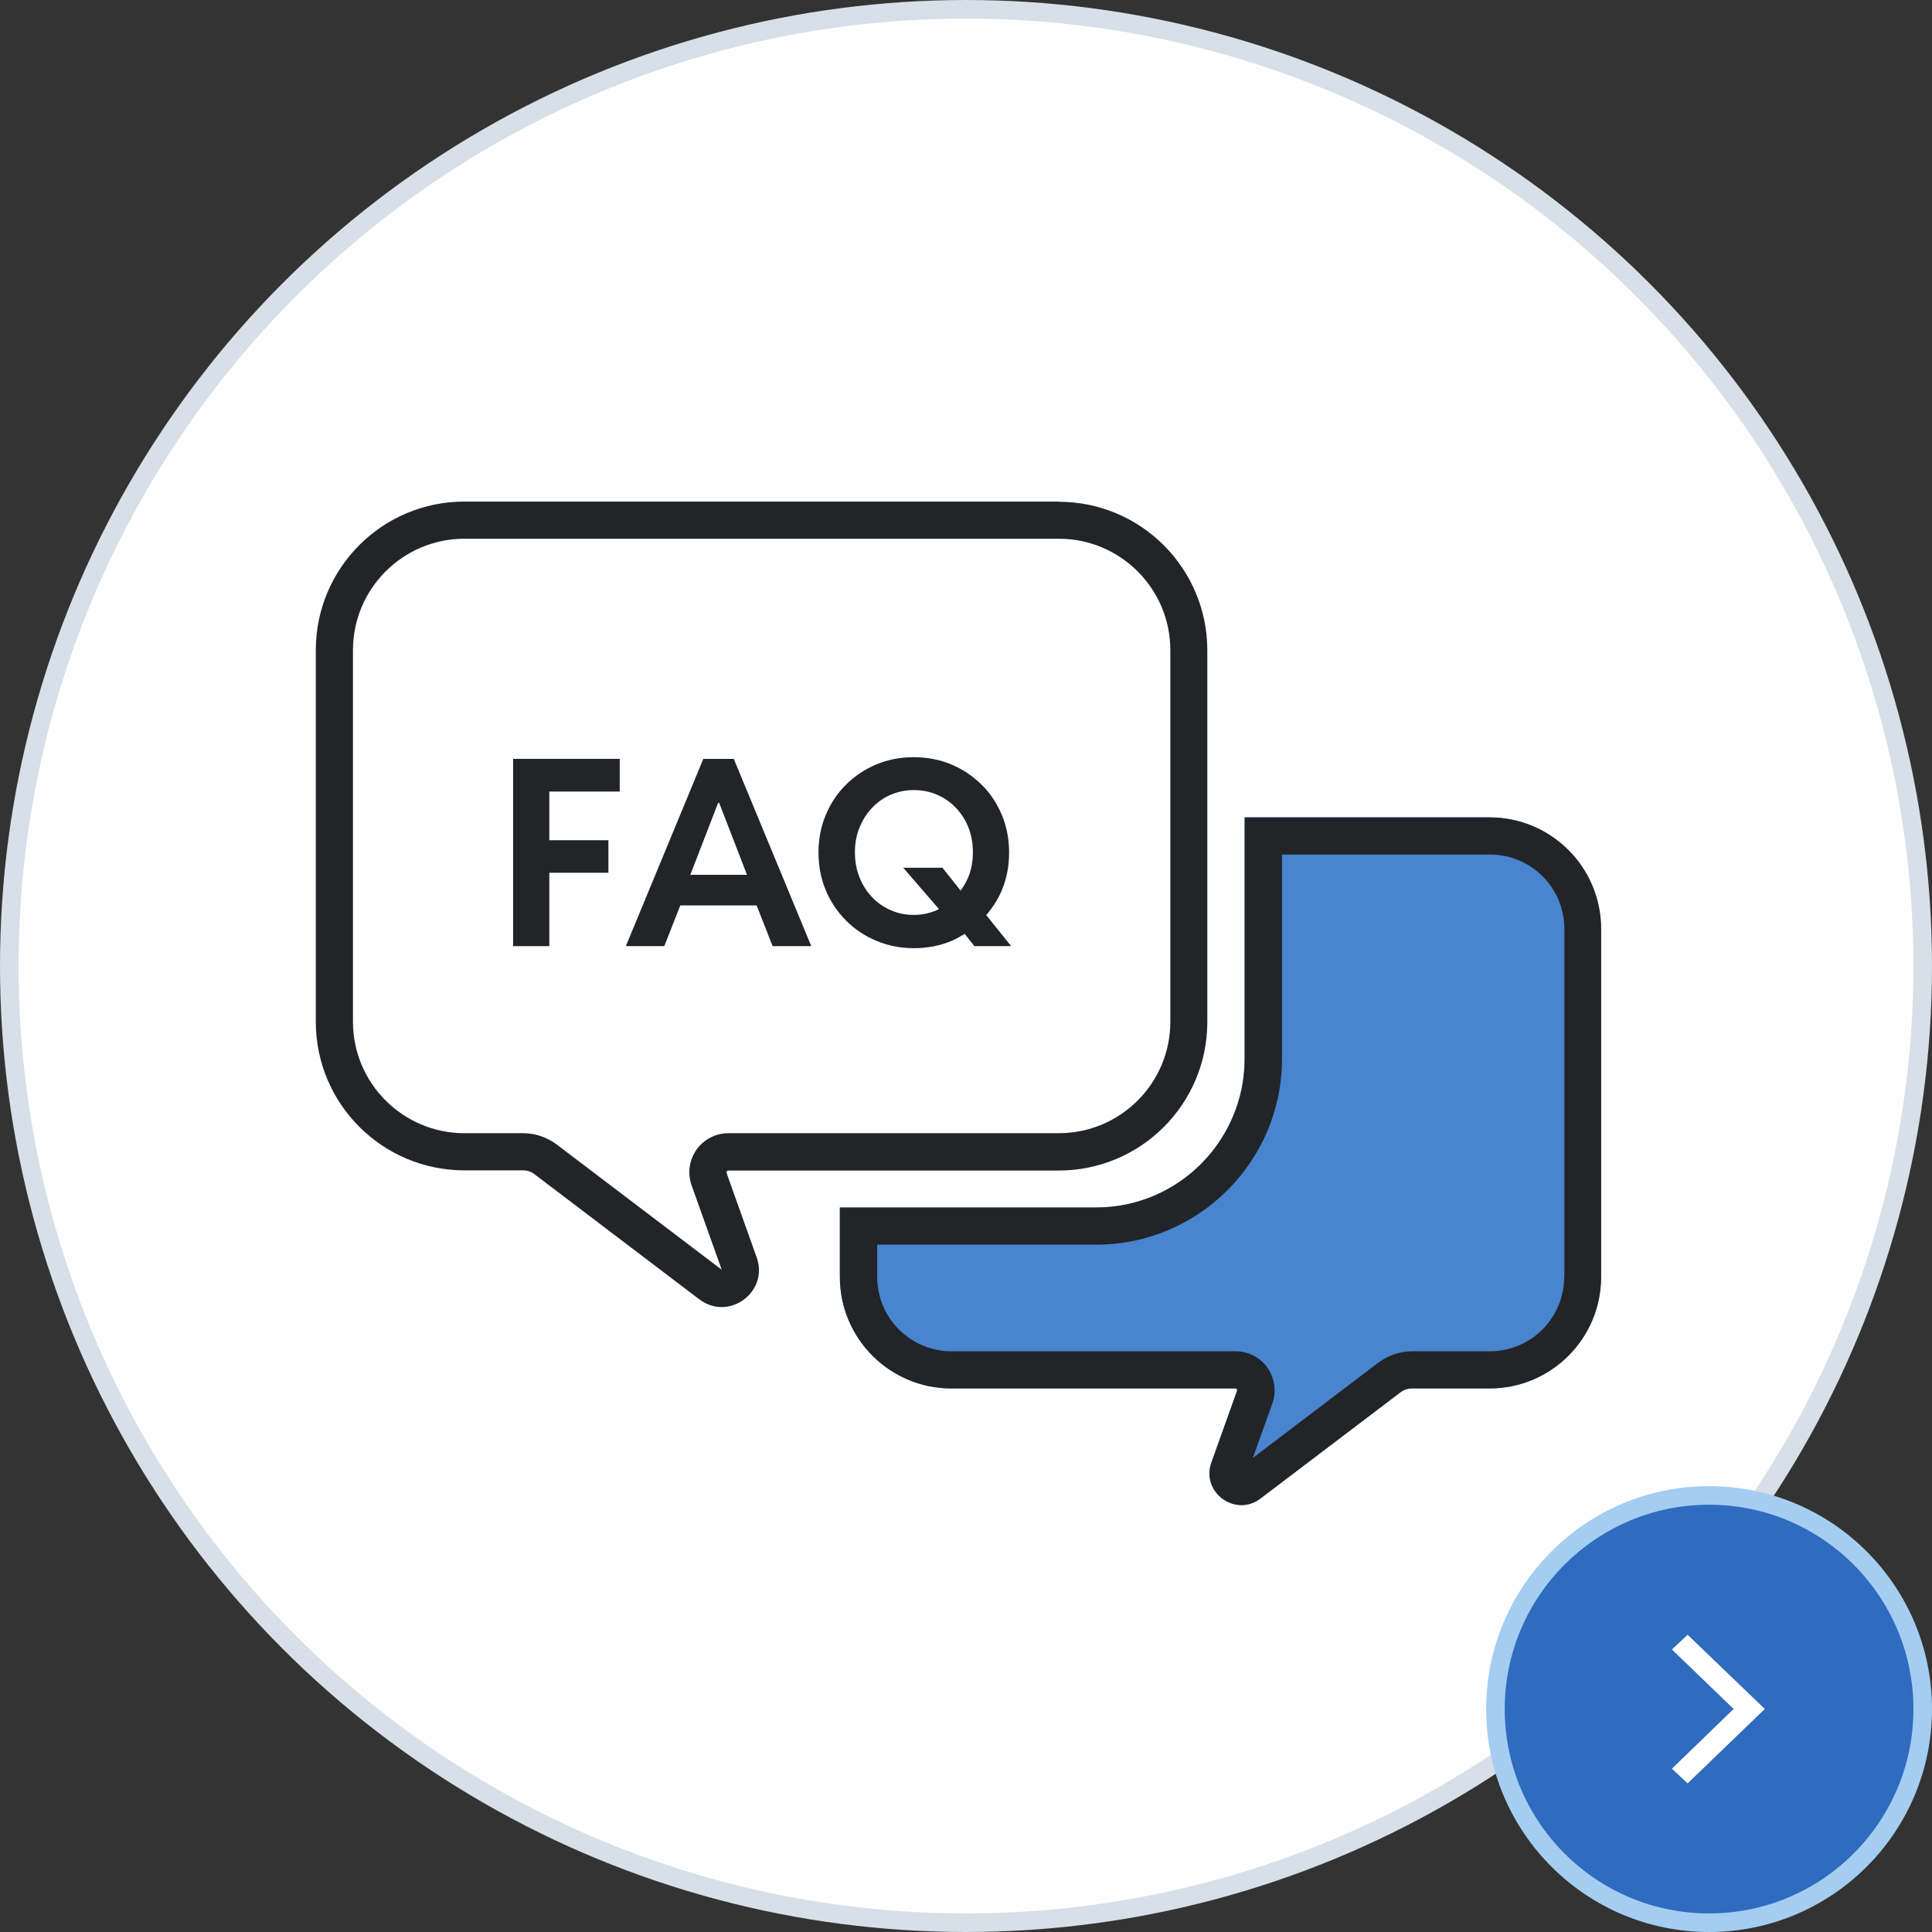
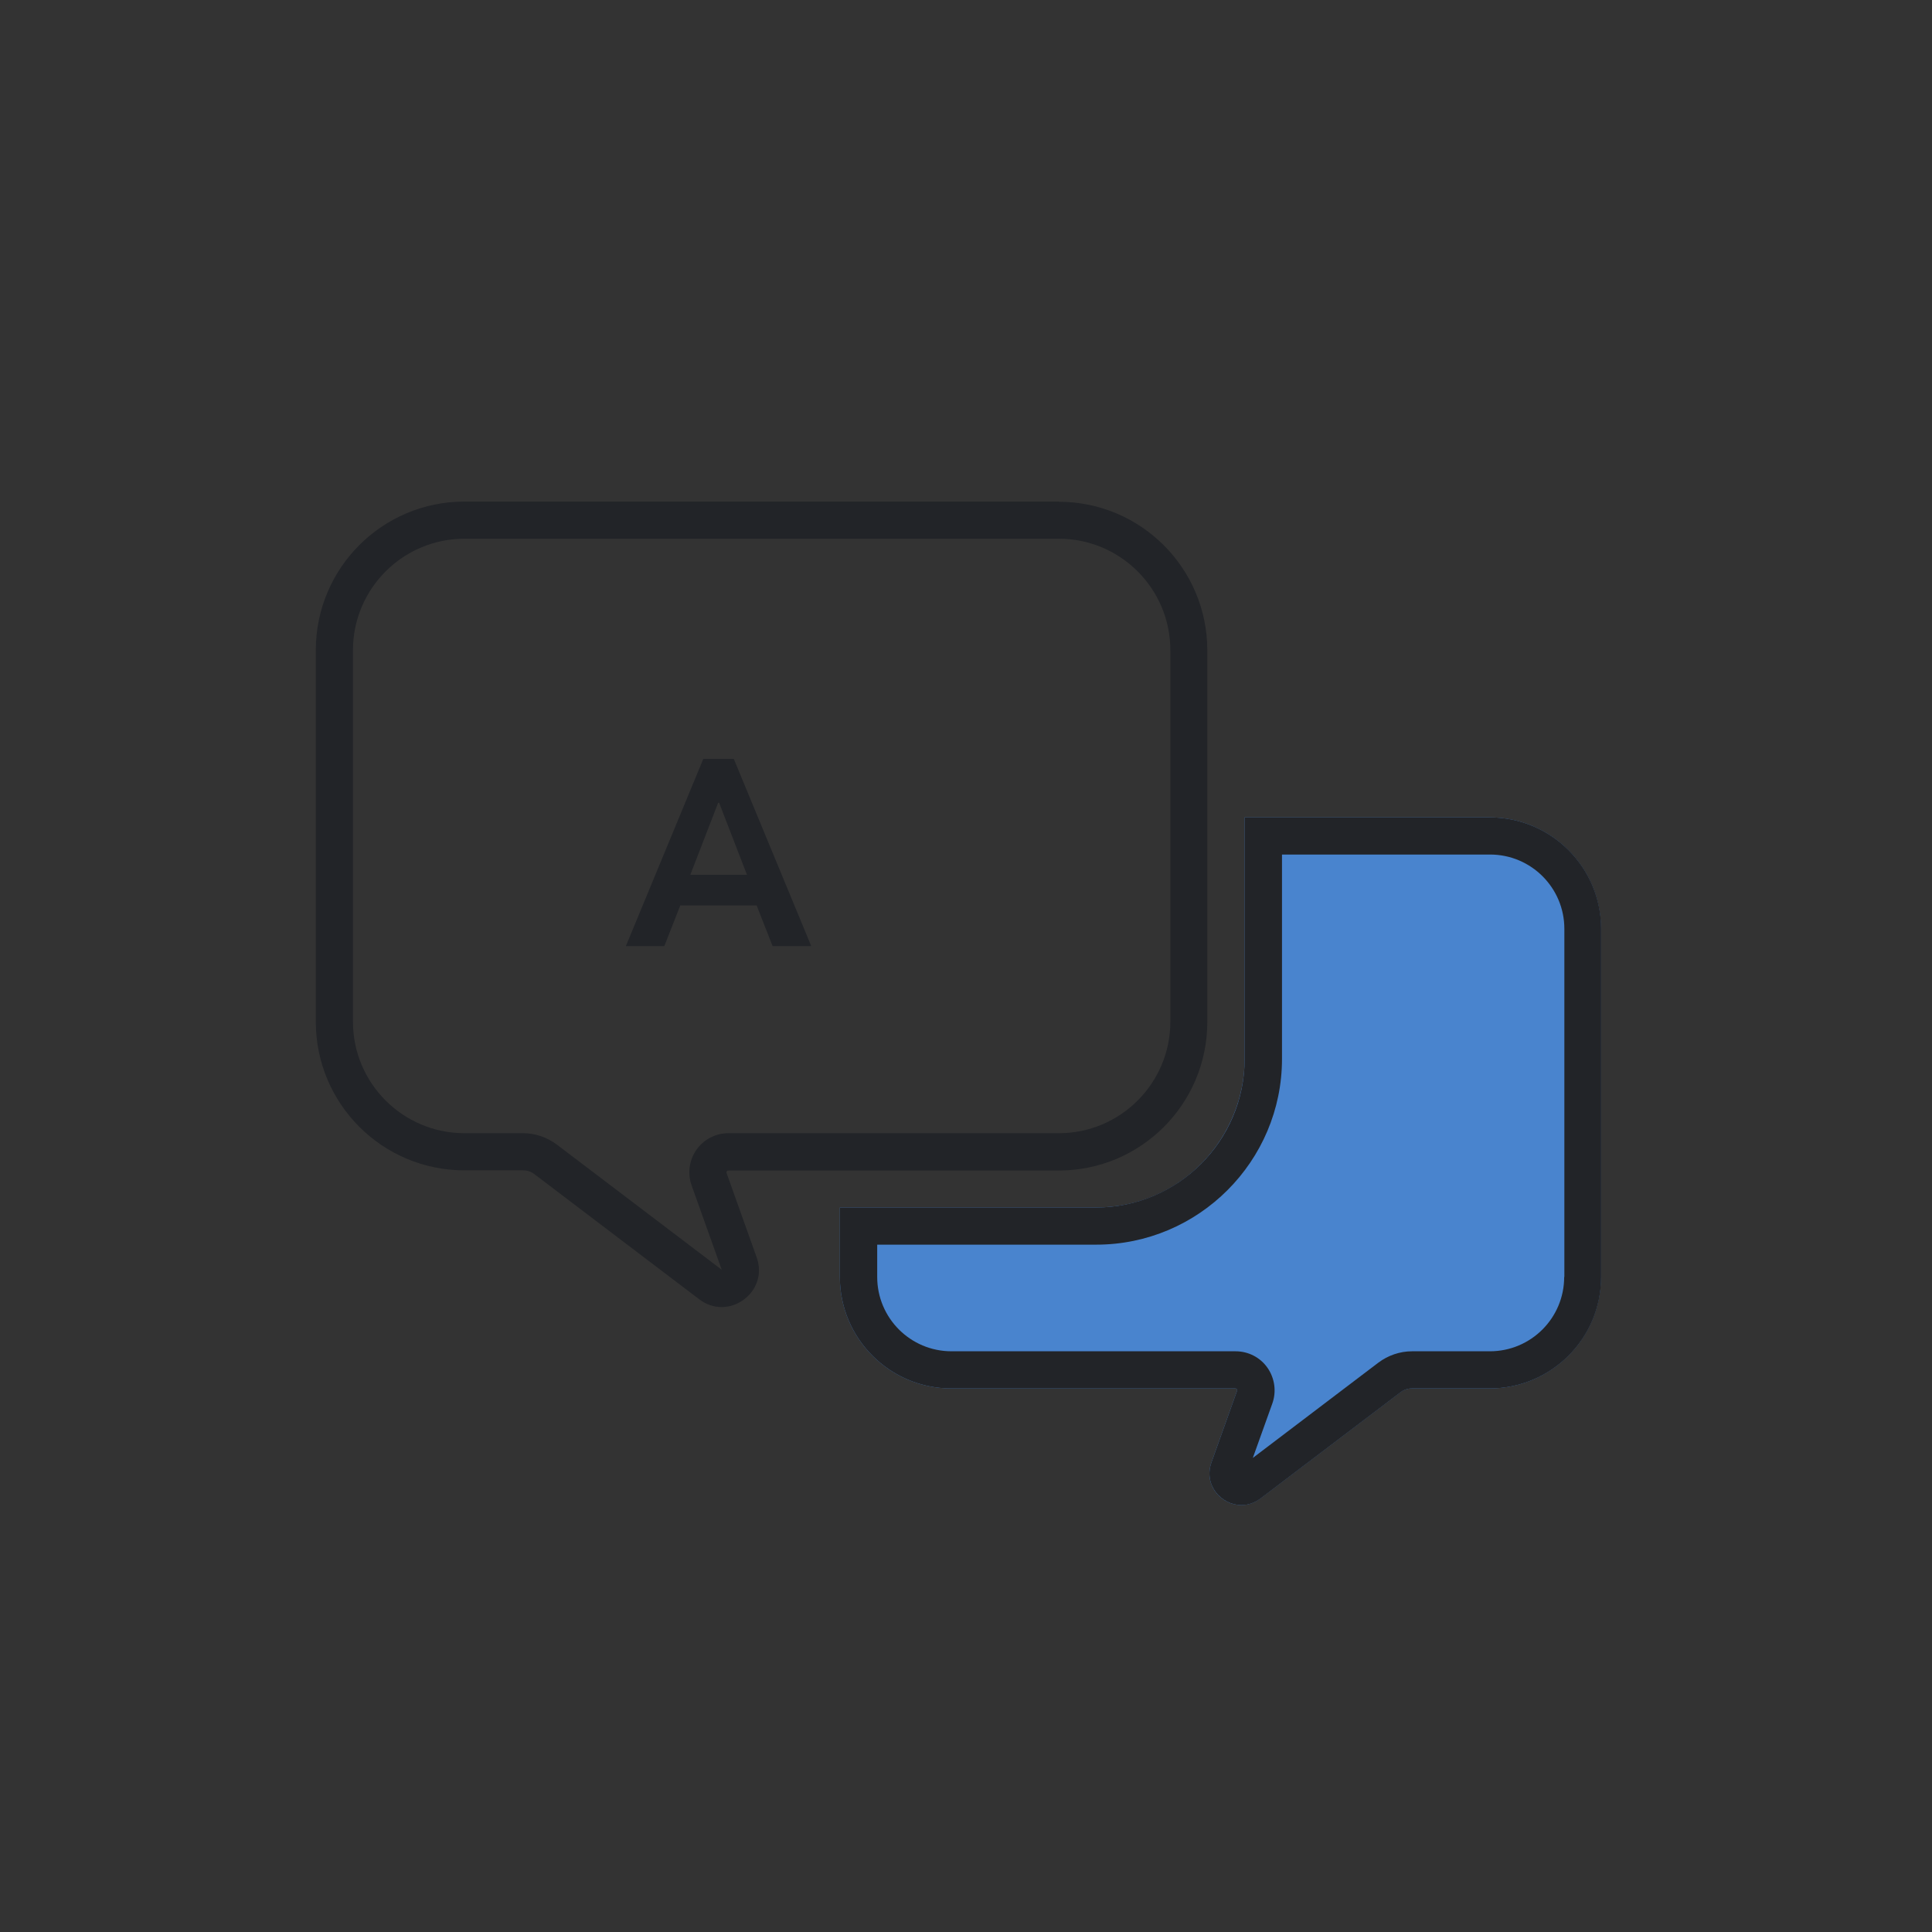
<svg xmlns="http://www.w3.org/2000/svg" width="104" height="104" viewBox="0 0 104 104" fill="none">
  <rect x="0" y="0" width="104" height="104" fill="#333333" stroke="none" />
-   <circle cx="52" cy="52" r="51.5" fill="#FEFEFF" stroke="#D7DFE8" />
  <path d="M80.2 44H67V57C67 61.21 63.61 65 59 65H45.21V68.74C45.21 72.05 47.9 74.74 51.21 74.74H66.5C66.57 74.74 66.62 74.81 66.59 74.87L65.21 78.73C64.64 80.33 66.5 81.69 67.85 80.66L75.39 74.94C75.56 74.81 75.78 74.74 75.99 74.74H80.18C83.49 74.74 86.18 72.05 86.18 68.74V50C86.18 46.69 83.49 44 80.18 44H80.2Z" fill="#4984CE" />
  <path d="M80.2 44H67V57C67 61.41 63.41 65 59 65H45.21V67V68.74C45.21 72.05 47.9 74.74 51.21 74.74H66.5C66.57 74.74 66.62 74.81 66.59 74.87L65.21 78.73C64.78 79.94 65.74 81.02 66.83 81.02C67.17 81.02 67.53 80.91 67.86 80.66L75.4 74.94C75.57 74.81 75.79 74.74 76 74.74H80.19C83.5 74.74 86.19 72.05 86.19 68.74V50C86.19 46.69 83.5 44 80.19 44H80.2ZM84.2 68.74C84.2 70.95 82.41 72.74 80.2 72.74H76.01C75.36 72.74 74.72 72.96 74.2 73.35L67.44 78.48L68.49 75.55C68.72 74.91 68.62 74.19 68.23 73.63C67.84 73.07 67.2 72.74 66.51 72.74H51.22C49.01 72.74 47.22 70.95 47.22 68.74V67H59.01C64.52 67 69.01 62.51 69.01 57V46H80.21C82.42 46 84.21 47.79 84.21 50V68.74H84.2Z" fill="#222428" />
  <path d="M57 29C60.31 29 63 31.69 63 35V55C63 58.31 60.31 61 57 61H39.21C38.53 61 37.89 61.33 37.49 61.89C37.1 62.45 37 63.16 37.23 63.81L38.85 68.35L29.97 61.61C29.45 61.22 28.81 61 28.16 61H25C21.69 61 19 58.31 19 55V35C19 31.69 21.69 29 25 29H57ZM57 27H25C20.58 27 17 30.58 17 35V55C17 59.42 20.58 63 25 63H28.16C28.38 63 28.59 63.07 28.76 63.2L37.64 69.94C38.02 70.23 38.44 70.36 38.84 70.36C40.11 70.36 41.24 69.1 40.73 67.68L39.11 63.14C39.09 63.07 39.14 63.01 39.2 63.01H56.99C61.41 63.01 64.99 59.43 64.99 55.01V35.01C64.99 30.59 61.41 27.01 56.99 27.01L57 27Z" fill="#222428" />
-   <path d="M27.62 50.93H29.57V46.98H32.75V45.23H29.57V42.61H33.36V40.85H27.62V50.93Z" fill="#222428" />
  <path d="M37.86 40.85L33.69 50.93H35.76L36.62 48.74H40.73L41.59 50.93H43.67L39.5 40.85H37.85H37.86ZM38.66 43.21H38.71L40.21 47.09H37.16L38.66 43.21Z" fill="#222428" />
-   <path d="M54.43 50.93L53.09 49.26C53.43 48.86 53.72 48.42 53.93 47.92C54.19 47.3 54.32 46.62 54.32 45.9C54.32 45.18 54.19 44.49 53.93 43.87C53.67 43.25 53.31 42.7 52.84 42.24C52.37 41.78 51.83 41.41 51.21 41.15C50.59 40.89 49.91 40.76 49.18 40.76C48.45 40.76 47.8 40.89 47.17 41.15C46.55 41.41 46 41.78 45.54 42.24C45.07 42.7 44.71 43.25 44.45 43.87C44.19 44.49 44.06 45.17 44.06 45.89C44.06 46.61 44.19 47.3 44.45 47.92C44.71 48.54 45.08 49.09 45.55 49.56C46.02 50.03 46.56 50.39 47.19 50.65C47.81 50.91 48.48 51.04 49.2 51.04C49.92 51.04 50.6 50.91 51.22 50.65C51.47 50.54 51.7 50.41 51.93 50.27L52.45 50.93H54.44H54.43ZM49.18 49.25C48.73 49.25 48.32 49.16 47.93 48.99C47.55 48.82 47.21 48.58 46.93 48.28C46.64 47.97 46.42 47.62 46.26 47.21C46.1 46.8 46.02 46.36 46.02 45.88C46.02 45.4 46.1 44.95 46.27 44.54C46.44 44.13 46.66 43.78 46.95 43.48C47.24 43.18 47.57 42.94 47.95 42.78C48.33 42.62 48.74 42.53 49.19 42.53C49.64 42.53 50.05 42.61 50.44 42.78C50.83 42.95 51.17 43.18 51.45 43.48C51.74 43.78 51.97 44.14 52.13 44.54C52.29 44.95 52.37 45.39 52.37 45.88C52.37 46.37 52.29 46.8 52.13 47.2C52.02 47.47 51.88 47.71 51.71 47.94L50.73 46.71H48.62L50.54 48.93C50.54 48.93 50.48 48.97 50.44 48.99C50.05 49.16 49.63 49.25 49.18 49.25Z" fill="#222428" />
  <g clip-path="url(#clip0_112_2498)">
    <g clip-path="url(#clip1_112_2498)">
-       <path d="M103.5 92C103.5 98.351 98.351 103.5 92 103.5C85.649 103.5 80.5 98.351 80.5 92C80.5 85.649 85.649 80.5 92 80.5C98.351 80.5 103.5 85.649 103.5 92Z" fill="#2F6BBE" stroke="#A4CDF1" />
+       <path d="M103.5 92C103.5 98.351 98.351 103.5 92 103.5C85.649 103.5 80.5 98.351 80.5 92C80.5 85.649 85.649 80.5 92 80.5C98.351 80.5 103.5 85.649 103.5 92" fill="#2F6BBE" stroke="#A4CDF1" />
      <g clip-path="url(#clip2_112_2498)">
-         <path d="M95 91.994L90.845 96L90 95.208L93.321 91.994L90 88.792L90.845 88L95 91.994Z" fill="#FEFEFF" />
-       </g>
+         </g>
    </g>
  </g>
  <defs>
    <clipPath id="clip0_112_2498">
      <rect width="24" height="24" fill="white" transform="translate(80 80)" />
    </clipPath>
    <clipPath id="clip1_112_2498">
-       <rect width="24" height="24" fill="white" transform="translate(80 80)" />
-     </clipPath>
+       </clipPath>
    <clipPath id="clip2_112_2498">
      <rect width="8" height="5" fill="white" transform="translate(90 96) rotate(-90)" />
    </clipPath>
  </defs>
</svg>